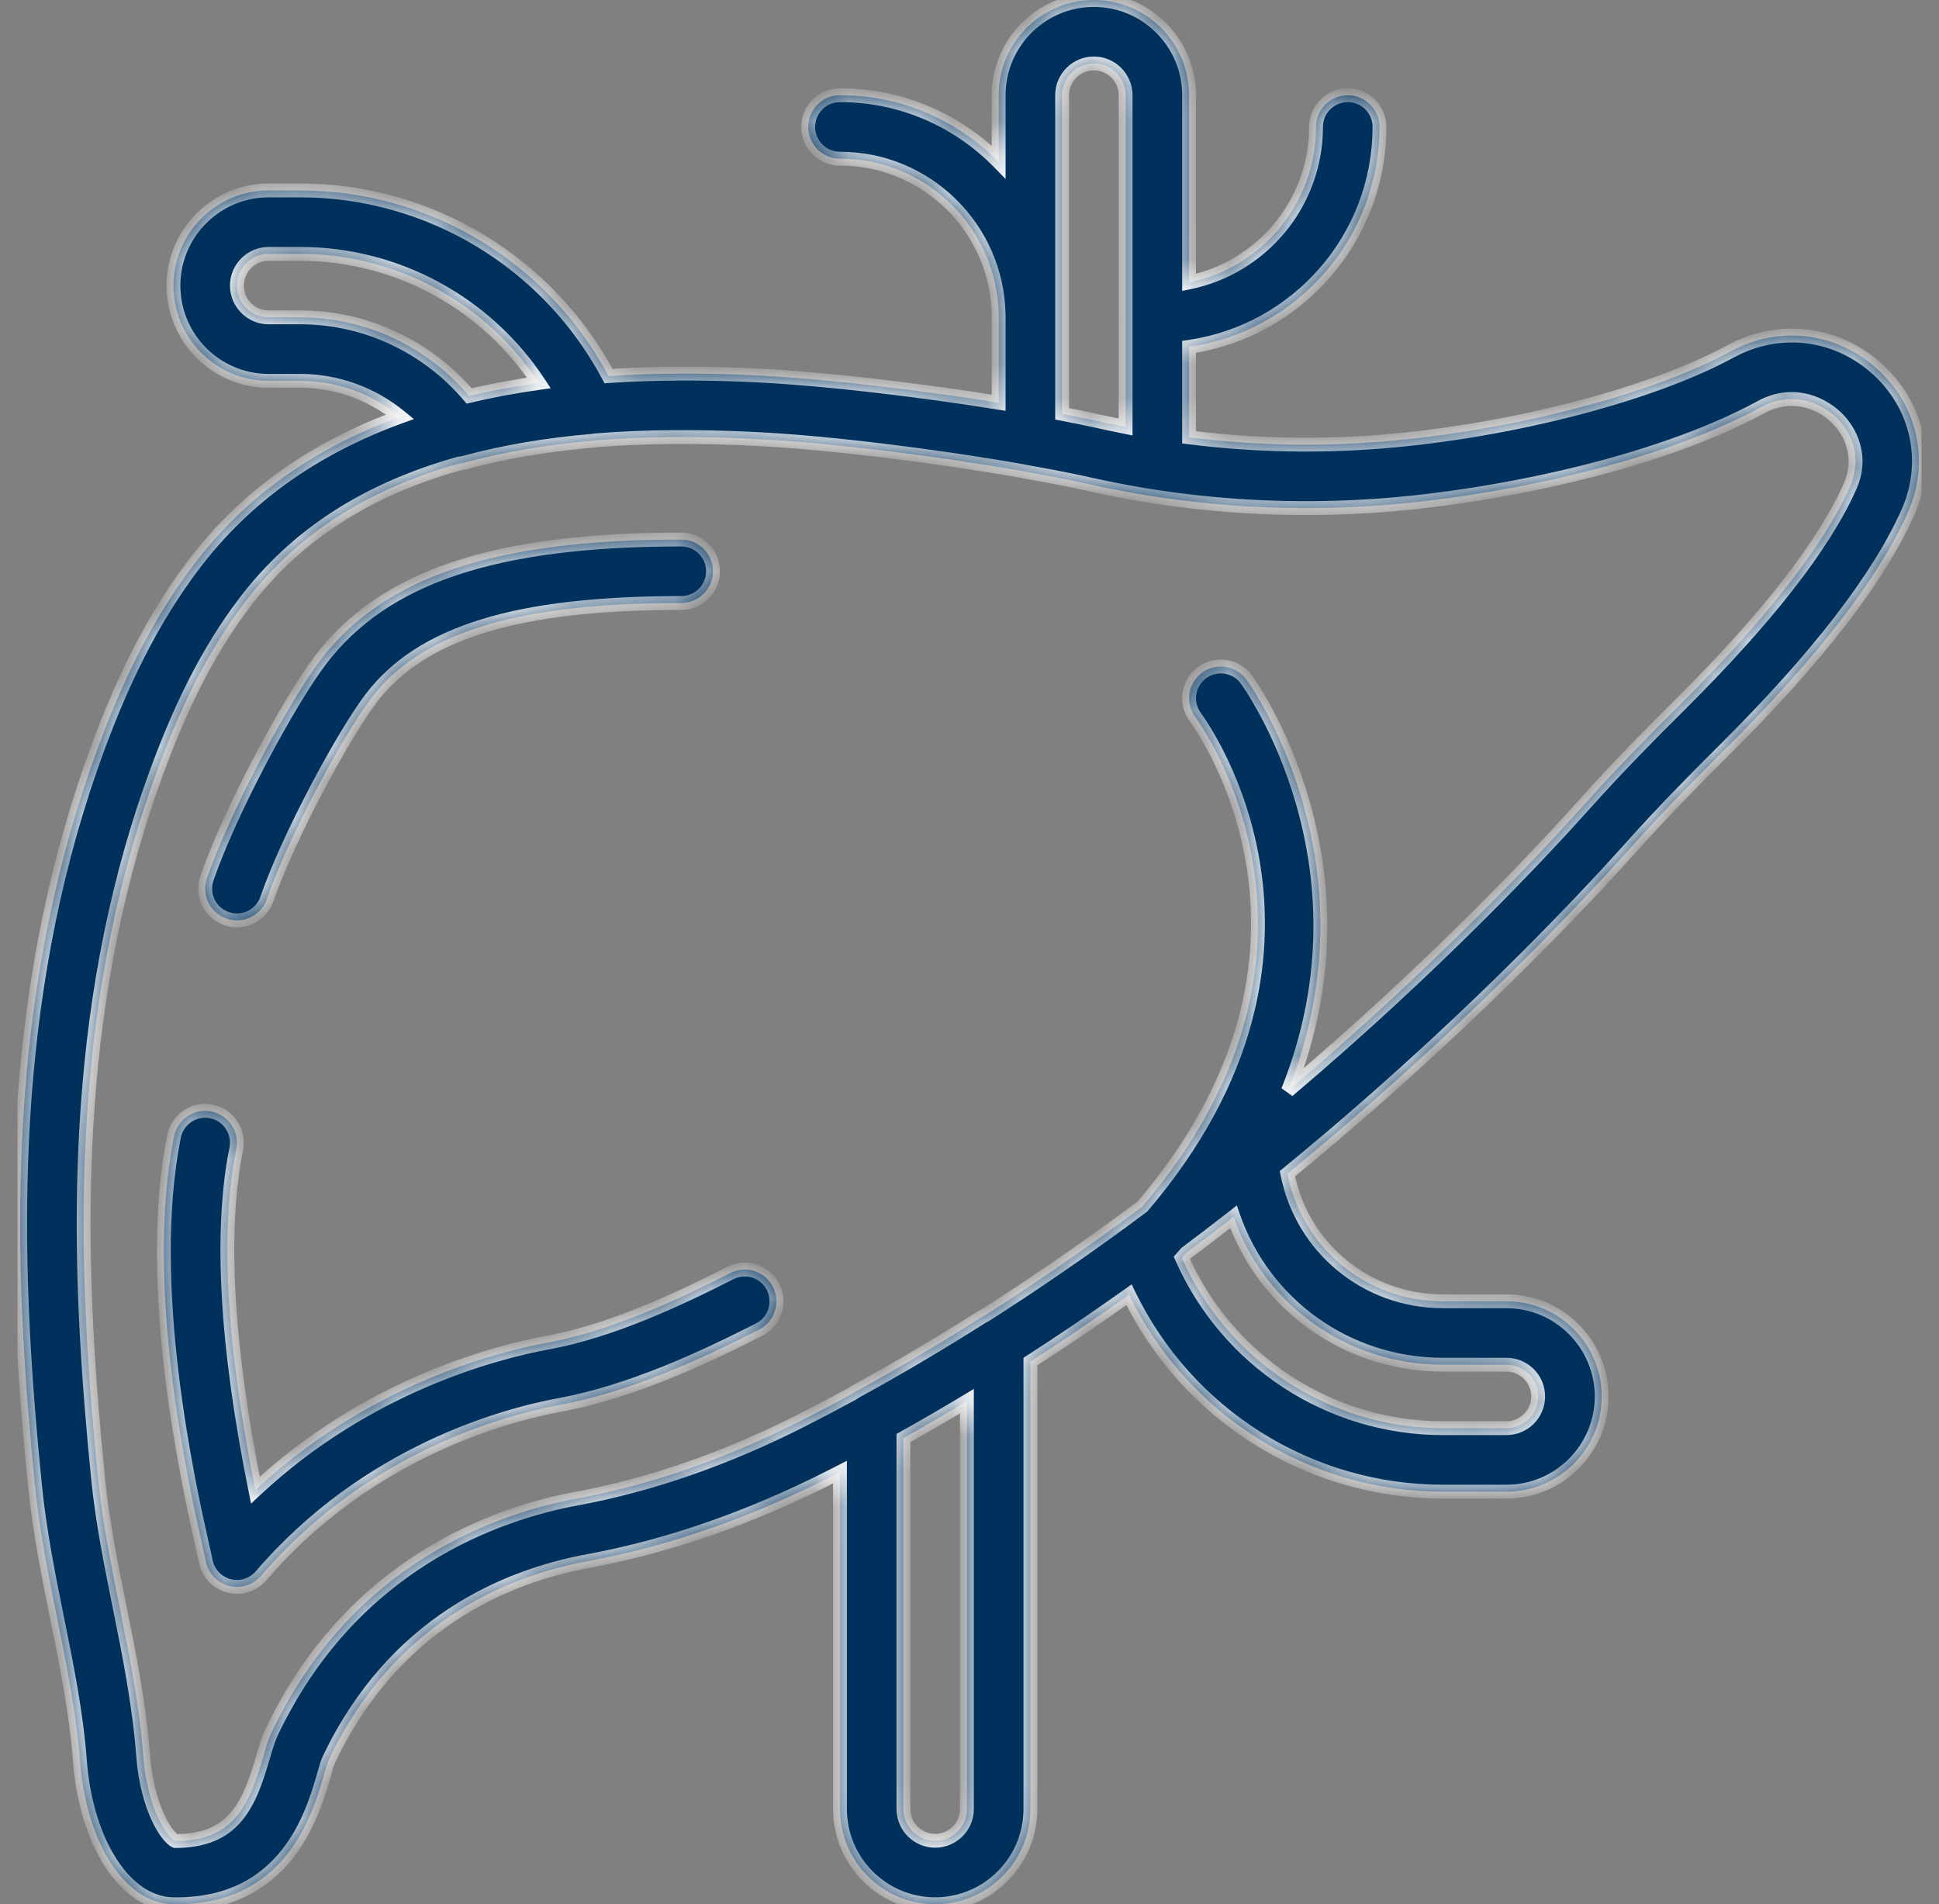
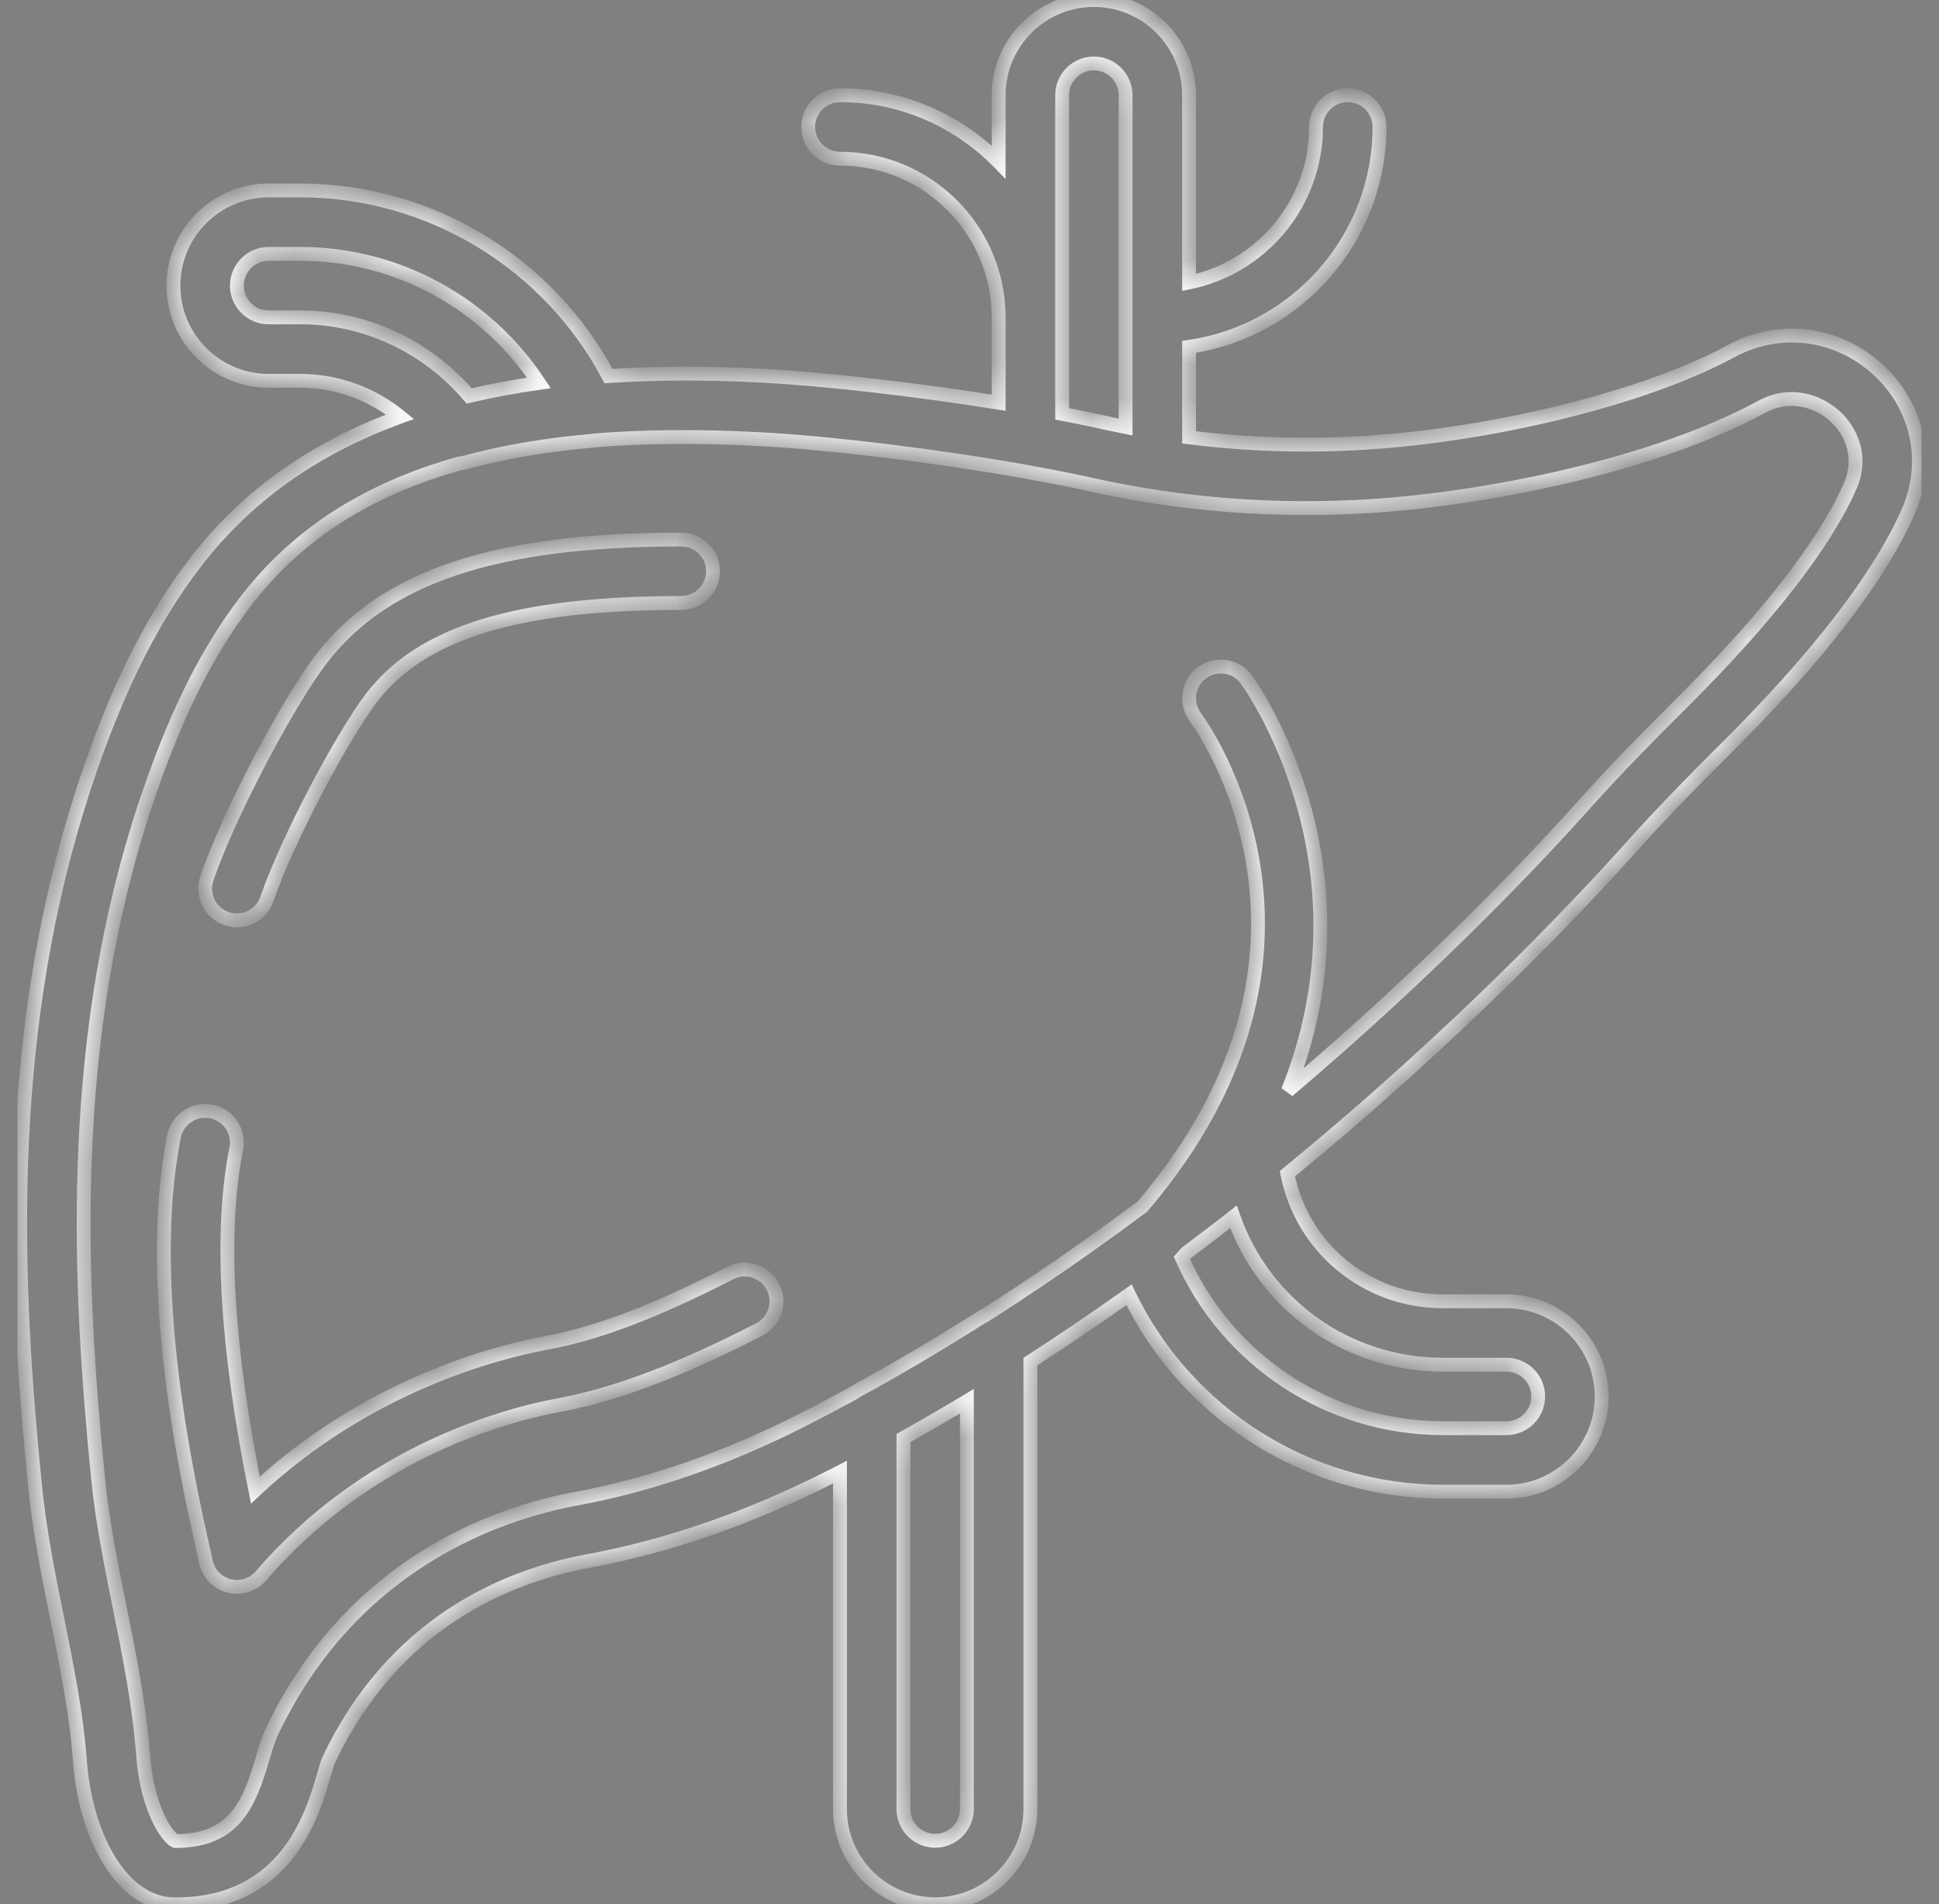
<svg xmlns="http://www.w3.org/2000/svg" fill="none" viewBox="0 0 56 55" height="55" width="56">
  <rect x="0" y="0" width="56" height="55" fill="#808080" stroke="none" />
  <g clip-path="url(#clip0_263_445)">
    <mask fill="white" id="path-1-inside-1_263_445">
      <path d="M32.508 12.333C32.326 12.297 32.143 12.259 31.961 12.219L31.877 12.201C31.826 12.189 31.774 12.178 31.721 12.166L31.606 12.141C31.313 12.078 31.001 12.015 30.675 11.952V9.201L30.675 9.185L30.675 9.166C30.675 9.136 30.675 9.105 30.675 9.075V2.75C30.675 2.245 31.085 1.833 31.591 1.833C32.097 1.833 32.508 2.245 32.508 2.75V9.141C32.508 9.149 32.508 9.158 32.508 9.166L32.508 9.177L32.508 9.192V12.333ZM28.842 9.089V11.631C26.509 11.257 23.877 10.949 21.998 10.85C20.423 10.767 18.95 10.77 17.575 10.862C15.835 7.584 12.409 5.5 8.675 5.5H7.759C6.243 5.5 5.009 6.734 5.009 8.25C5.009 9.766 6.243 11 7.759 11H8.675C9.734 11 10.747 11.374 11.555 12.036C9.049 12.947 7.08 14.358 5.616 16.281C4.42 17.85 3.462 19.741 2.6 22.232C2.466 22.617 2.34 23.005 2.221 23.393C0.122 30.265 0.431 37.111 1.01 42.903C1.142 44.222 1.402 45.514 1.654 46.762L1.656 46.77C1.937 48.166 2.203 49.483 2.307 50.843C2.486 53.228 3.617 54.976 4.993 54.999C5.027 55 5.06 55 5.093 55C8.265 55 9.023 52.404 9.348 51.292C9.36 51.249 9.372 51.208 9.384 51.167C9.424 51.024 9.46 50.901 9.502 50.812C11.377 46.876 14.61 45.525 16.993 45.086C19.306 44.659 21.667 43.837 24.013 42.644C24.095 42.602 24.177 42.56 24.259 42.518V52.249C24.259 53.765 25.493 54.999 27.009 54.999C28.525 54.999 29.759 53.765 29.759 52.249V39.326C30.737 38.695 31.688 38.049 32.607 37.395C34.275 40.841 37.782 43.083 41.675 43.083H43.508C45.024 43.083 46.258 41.85 46.258 40.334C46.258 38.818 45.024 37.584 43.508 37.584H41.675C39.455 37.584 37.599 36.03 37.181 33.899C42.155 29.829 45.712 26.032 47.131 24.445C48.059 23.409 49.038 22.42 49.786 21.676C52.476 19.007 54.265 16.689 55.107 14.787C55.739 13.357 55.4 11.746 54.244 10.681C53.062 9.591 51.389 9.383 49.984 10.147C47.582 11.455 43.266 12.54 39.487 12.784C37.755 12.896 36.033 12.845 34.342 12.631V10.018C37.446 9.571 39.841 6.893 39.841 3.666C39.841 3.16 39.43 2.75 38.924 2.75C38.418 2.75 38.008 3.16 38.008 3.666C38.008 5.88 36.431 7.732 34.342 8.158V2.75C34.342 1.234 33.108 0 31.591 0C30.075 0 28.842 1.234 28.842 2.75V4.679C27.676 3.489 26.052 2.75 24.259 2.75C23.753 2.75 23.342 3.16 23.342 3.666C23.342 4.172 23.753 4.583 24.259 4.583C26.76 4.583 28.8 6.597 28.842 9.089ZM34.134 36.332C34.176 36.284 34.218 36.237 34.259 36.189C34.713 35.849 35.169 35.501 35.624 35.145C36.505 37.663 38.884 39.416 41.675 39.416H43.508C44.014 39.416 44.425 39.828 44.425 40.333C44.425 40.838 44.014 41.249 43.508 41.249H41.675C38.391 41.249 35.444 39.299 34.134 36.332ZM32.995 34.846C39.34 27.406 34.724 20.988 34.522 20.715C34.222 20.308 34.305 19.735 34.71 19.433C35.115 19.131 35.687 19.213 35.991 19.617C36.039 19.681 39.846 24.901 37.196 31.504C41.451 27.9 44.491 24.649 45.766 23.223C46.726 22.151 47.73 21.138 48.497 20.376C51.023 17.868 52.683 15.738 53.432 14.046C53.808 13.197 53.457 12.448 53.004 12.03C52.529 11.593 51.718 11.292 50.862 11.759C47.798 13.426 43.002 14.395 39.606 14.615C36.85 14.791 34.115 14.582 31.476 13.99C31.343 13.96 31.204 13.93 31.062 13.9C30.61 13.805 30.114 13.712 29.598 13.62C29.575 13.617 29.552 13.611 29.529 13.606C27.057 13.17 23.997 12.791 21.903 12.682C20.197 12.592 18.634 12.603 17.205 12.717C17.171 12.724 17.137 12.729 17.102 12.732C15.774 12.846 14.539 13.057 13.432 13.357C13.378 13.372 13.324 13.381 13.27 13.386C10.57 14.142 8.541 15.467 7.075 17.392C6.001 18.802 5.13 20.531 4.334 22.832C4.206 23.196 4.087 23.562 3.975 23.928C1.97 30.491 2.274 37.111 2.835 42.721C2.957 43.948 3.208 45.192 3.451 46.396L3.452 46.4L3.455 46.415C3.734 47.801 4.023 49.235 4.135 50.705C4.252 52.255 4.842 53.087 5.069 53.173C6.748 53.169 7.188 52.148 7.588 50.777C7.673 50.487 7.746 50.237 7.848 50.023C10.171 45.143 14.367 43.705 16.662 43.282C18.8 42.886 20.994 42.122 23.183 41.009C23.669 40.762 24.15 40.508 24.627 40.248C24.661 40.223 24.697 40.2 24.735 40.179C25.924 39.529 27.141 38.809 28.351 38.042C28.387 38.019 28.424 37.999 28.461 37.982C29.842 37.102 31.166 36.19 32.426 35.268C32.44 35.256 32.455 35.245 32.469 35.234C32.644 35.106 32.82 34.977 32.995 34.846ZM26.092 41.533C26.712 41.187 27.323 40.832 27.925 40.469V52.249C27.925 52.754 27.515 53.166 27.009 53.166C26.503 53.166 26.092 52.754 26.092 52.249V41.533ZM6.608 45.802C6.686 45.823 6.764 45.833 6.841 45.833C7.105 45.833 7.36 45.719 7.537 45.516C10.615 41.929 14.594 40.868 16.161 40.579C18.226 40.198 20.325 39.216 21.924 38.402C22.375 38.172 22.555 37.62 22.326 37.169C22.095 36.718 21.544 36.538 21.093 36.768C19.604 37.524 17.661 38.437 15.828 38.775C14.272 39.062 10.598 40.027 7.376 43.037C6.534 38.87 6.347 35.558 6.823 33.181C6.923 32.684 6.601 32.201 6.104 32.102C5.609 32.002 5.125 32.325 5.026 32.821C4.162 37.138 5.436 42.829 5.856 44.701L5.856 44.702L5.861 44.723C5.899 44.89 5.927 45.016 5.942 45.093C6.009 45.438 6.269 45.713 6.608 45.802ZM6.842 26.583C6.743 26.583 6.641 26.566 6.542 26.532C6.064 26.366 5.81 25.844 5.976 25.366C6.657 23.398 8.352 20.252 9.261 19.057C11.091 16.655 14.303 15.583 19.675 15.583C20.181 15.583 20.592 15.994 20.592 16.5C20.592 17.006 20.181 17.416 19.675 17.416C14.931 17.416 12.169 18.265 10.719 20.168C9.907 21.235 8.326 24.178 7.708 25.966C7.577 26.345 7.221 26.583 6.842 26.583ZM7.759 7.333C7.253 7.333 6.842 7.745 6.842 8.25C6.842 8.755 7.253 9.166 7.759 9.166H8.675C10.555 9.166 12.334 10.005 13.549 11.436C14.19 11.284 14.864 11.158 15.564 11.06C14.054 8.762 11.469 7.333 8.675 7.333H7.759Z" clip-rule="evenodd" fill-rule="evenodd" />
    </mask>
-     <path fill="#00305C" d="M32.508 12.333C32.326 12.297 32.143 12.259 31.961 12.219L31.877 12.201C31.826 12.189 31.774 12.178 31.721 12.166L31.606 12.141C31.313 12.078 31.001 12.015 30.675 11.952V9.201L30.675 9.185L30.675 9.166C30.675 9.136 30.675 9.105 30.675 9.075V2.75C30.675 2.245 31.085 1.833 31.591 1.833C32.097 1.833 32.508 2.245 32.508 2.75V9.141C32.508 9.149 32.508 9.158 32.508 9.166L32.508 9.177L32.508 9.192V12.333ZM28.842 9.089V11.631C26.509 11.257 23.877 10.949 21.998 10.85C20.423 10.767 18.95 10.77 17.575 10.862C15.835 7.584 12.409 5.5 8.675 5.5H7.759C6.243 5.5 5.009 6.734 5.009 8.25C5.009 9.766 6.243 11 7.759 11H8.675C9.734 11 10.747 11.374 11.555 12.036C9.049 12.947 7.08 14.358 5.616 16.281C4.42 17.85 3.462 19.741 2.6 22.232C2.466 22.617 2.34 23.005 2.221 23.393C0.122 30.265 0.431 37.111 1.01 42.903C1.142 44.222 1.402 45.514 1.654 46.762L1.656 46.77C1.937 48.166 2.203 49.483 2.307 50.843C2.486 53.228 3.617 54.976 4.993 54.999C5.027 55 5.06 55 5.093 55C8.265 55 9.023 52.404 9.348 51.292C9.36 51.249 9.372 51.208 9.384 51.167C9.424 51.024 9.46 50.901 9.502 50.812C11.377 46.876 14.61 45.525 16.993 45.086C19.306 44.659 21.667 43.837 24.013 42.644C24.095 42.602 24.177 42.56 24.259 42.518V52.249C24.259 53.765 25.493 54.999 27.009 54.999C28.525 54.999 29.759 53.765 29.759 52.249V39.326C30.737 38.695 31.688 38.049 32.607 37.395C34.275 40.841 37.782 43.083 41.675 43.083H43.508C45.024 43.083 46.258 41.85 46.258 40.334C46.258 38.818 45.024 37.584 43.508 37.584H41.675C39.455 37.584 37.599 36.03 37.181 33.899C42.155 29.829 45.712 26.032 47.131 24.445C48.059 23.409 49.038 22.42 49.786 21.676C52.476 19.007 54.265 16.689 55.107 14.787C55.739 13.357 55.4 11.746 54.244 10.681C53.062 9.591 51.389 9.383 49.984 10.147C47.582 11.455 43.266 12.54 39.487 12.784C37.755 12.896 36.033 12.845 34.342 12.631V10.018C37.446 9.571 39.841 6.893 39.841 3.666C39.841 3.16 39.43 2.75 38.924 2.75C38.418 2.75 38.008 3.16 38.008 3.666C38.008 5.88 36.431 7.732 34.342 8.158V2.75C34.342 1.234 33.108 0 31.591 0C30.075 0 28.842 1.234 28.842 2.75V4.679C27.676 3.489 26.052 2.75 24.259 2.75C23.753 2.75 23.342 3.16 23.342 3.666C23.342 4.172 23.753 4.583 24.259 4.583C26.76 4.583 28.8 6.597 28.842 9.089ZM34.134 36.332C34.176 36.284 34.218 36.237 34.259 36.189C34.713 35.849 35.169 35.501 35.624 35.145C36.505 37.663 38.884 39.416 41.675 39.416H43.508C44.014 39.416 44.425 39.828 44.425 40.333C44.425 40.838 44.014 41.249 43.508 41.249H41.675C38.391 41.249 35.444 39.299 34.134 36.332ZM32.995 34.846C39.34 27.406 34.724 20.988 34.522 20.715C34.222 20.308 34.305 19.735 34.71 19.433C35.115 19.131 35.687 19.213 35.991 19.617C36.039 19.681 39.846 24.901 37.196 31.504C41.451 27.9 44.491 24.649 45.766 23.223C46.726 22.151 47.73 21.138 48.497 20.376C51.023 17.868 52.683 15.738 53.432 14.046C53.808 13.197 53.457 12.448 53.004 12.03C52.529 11.593 51.718 11.292 50.862 11.759C47.798 13.426 43.002 14.395 39.606 14.615C36.85 14.791 34.115 14.582 31.476 13.99C31.343 13.96 31.204 13.93 31.062 13.9C30.61 13.805 30.114 13.712 29.598 13.62C29.575 13.617 29.552 13.611 29.529 13.606C27.057 13.17 23.997 12.791 21.903 12.682C20.197 12.592 18.634 12.603 17.205 12.717C17.171 12.724 17.137 12.729 17.102 12.732C15.774 12.846 14.539 13.057 13.432 13.357C13.378 13.372 13.324 13.381 13.27 13.386C10.57 14.142 8.541 15.467 7.075 17.392C6.001 18.802 5.13 20.531 4.334 22.832C4.206 23.196 4.087 23.562 3.975 23.928C1.97 30.491 2.274 37.111 2.835 42.721C2.957 43.948 3.208 45.192 3.451 46.396L3.452 46.4L3.455 46.415C3.734 47.801 4.023 49.235 4.135 50.705C4.252 52.255 4.842 53.087 5.069 53.173C6.748 53.169 7.188 52.148 7.588 50.777C7.673 50.487 7.746 50.237 7.848 50.023C10.171 45.143 14.367 43.705 16.662 43.282C18.8 42.886 20.994 42.122 23.183 41.009C23.669 40.762 24.15 40.508 24.627 40.248C24.661 40.223 24.697 40.2 24.735 40.179C25.924 39.529 27.141 38.809 28.351 38.042C28.387 38.019 28.424 37.999 28.461 37.982C29.842 37.102 31.166 36.19 32.426 35.268C32.44 35.256 32.455 35.245 32.469 35.234C32.644 35.106 32.82 34.977 32.995 34.846ZM26.092 41.533C26.712 41.187 27.323 40.832 27.925 40.469V52.249C27.925 52.754 27.515 53.166 27.009 53.166C26.503 53.166 26.092 52.754 26.092 52.249V41.533ZM6.608 45.802C6.686 45.823 6.764 45.833 6.841 45.833C7.105 45.833 7.36 45.719 7.537 45.516C10.615 41.929 14.594 40.868 16.161 40.579C18.226 40.198 20.325 39.216 21.924 38.402C22.375 38.172 22.555 37.62 22.326 37.169C22.095 36.718 21.544 36.538 21.093 36.768C19.604 37.524 17.661 38.437 15.828 38.775C14.272 39.062 10.598 40.027 7.376 43.037C6.534 38.87 6.347 35.558 6.823 33.181C6.923 32.684 6.601 32.201 6.104 32.102C5.609 32.002 5.125 32.325 5.026 32.821C4.162 37.138 5.436 42.829 5.856 44.701L5.856 44.702L5.861 44.723C5.899 44.89 5.927 45.016 5.942 45.093C6.009 45.438 6.269 45.713 6.608 45.802ZM6.842 26.583C6.743 26.583 6.641 26.566 6.542 26.532C6.064 26.366 5.81 25.844 5.976 25.366C6.657 23.398 8.352 20.252 9.261 19.057C11.091 16.655 14.303 15.583 19.675 15.583C20.181 15.583 20.592 15.994 20.592 16.5C20.592 17.006 20.181 17.416 19.675 17.416C14.931 17.416 12.169 18.265 10.719 20.168C9.907 21.235 8.326 24.178 7.708 25.966C7.577 26.345 7.221 26.583 6.842 26.583ZM7.759 7.333C7.253 7.333 6.842 7.745 6.842 8.25C6.842 8.755 7.253 9.166 7.759 9.166H8.675C10.555 9.166 12.334 10.005 13.549 11.436C14.19 11.284 14.864 11.158 15.564 11.06C14.054 8.762 11.469 7.333 8.675 7.333H7.759Z" clip-rule="evenodd" fill-rule="evenodd" />
    <path mask="url(#path-1-inside-1_263_445)" fill="white" d="M31.961 12.219L31.918 12.415L31.919 12.415L31.961 12.219ZM32.508 12.333L32.47 12.529L32.708 12.576V12.333H32.508ZM31.877 12.201L31.833 12.396L31.834 12.396L31.877 12.201ZM31.721 12.166L31.764 11.971L31.763 11.97L31.721 12.166ZM31.606 12.141L31.649 11.946L31.648 11.945L31.606 12.141ZM30.675 11.952H30.475V12.117L30.637 12.149L30.675 11.952ZM30.675 9.201L30.475 9.195V9.201H30.675ZM30.675 9.185L30.875 9.191L30.875 9.187L30.675 9.185ZM30.675 9.166L30.875 9.168V9.166H30.675ZM30.675 9.075H30.475L30.475 9.078L30.675 9.075ZM32.508 9.141L32.708 9.146V9.141H32.508ZM32.508 9.166H32.308L32.308 9.167L32.508 9.166ZM32.508 9.177L32.308 9.178L32.308 9.18L32.508 9.177ZM32.508 9.192H32.708L32.708 9.188L32.508 9.192ZM28.842 11.631L28.81 11.829L29.042 11.866V11.631H28.842ZM28.842 9.089H29.042L29.041 9.086L28.842 9.089ZM21.998 10.85L21.988 11.05L21.988 11.05L21.998 10.85ZM17.575 10.862L17.398 10.955L17.459 11.07L17.588 11.061L17.575 10.862ZM11.555 12.036L11.623 12.224L11.954 12.104L11.682 11.882L11.555 12.036ZM5.616 16.281L5.775 16.402L5.775 16.402L5.616 16.281ZM2.6 22.232L2.789 22.297L2.789 22.297L2.6 22.232ZM2.221 23.393L2.413 23.451L2.413 23.451L2.221 23.393ZM1.01 42.903L0.811 42.923L0.811 42.923L1.01 42.903ZM1.654 46.762L1.458 46.802L1.458 46.802L1.654 46.762ZM1.656 46.77L1.852 46.73L1.852 46.73L1.656 46.77ZM2.307 50.843L2.506 50.828L2.506 50.828L2.307 50.843ZM4.993 54.999L4.999 54.799L4.997 54.799L4.993 54.999ZM9.348 51.292L9.156 51.236L9.156 51.236L9.348 51.292ZM9.384 51.167L9.191 51.112L9.384 51.167ZM9.502 50.812L9.683 50.898L9.683 50.898L9.502 50.812ZM16.993 45.086L17.03 45.282L17.03 45.282L16.993 45.086ZM24.013 42.644L24.104 42.822L24.104 42.822L24.013 42.644ZM24.259 42.518H24.459V42.19L24.167 42.34L24.259 42.518ZM29.759 39.326L29.65 39.158L29.559 39.217V39.326H29.759ZM32.607 37.395L32.787 37.308L32.684 37.095L32.491 37.232L32.607 37.395ZM37.181 33.899L37.054 33.745L36.962 33.821L36.984 33.938L37.181 33.899ZM47.131 24.445L46.982 24.312L46.982 24.312L47.131 24.445ZM49.786 21.676L49.646 21.534L49.646 21.534L49.786 21.676ZM55.107 14.787L54.924 14.706L54.924 14.706L55.107 14.787ZM54.244 10.681L54.109 10.828L54.109 10.828L54.244 10.681ZM49.984 10.147L49.888 9.972L49.888 9.972L49.984 10.147ZM39.487 12.784L39.5 12.984L39.5 12.984L39.487 12.784ZM34.342 12.631H34.142V12.807L34.316 12.829L34.342 12.631ZM34.342 10.018L34.313 9.82L34.142 9.844V10.018H34.342ZM34.342 8.158H34.142V8.402L34.381 8.353L34.342 8.158ZM28.842 4.679L28.699 4.819L29.042 5.169V4.679H28.842ZM34.259 36.189L34.139 36.029L34.122 36.042L34.108 36.058L34.259 36.189ZM34.134 36.332L33.984 36.199L33.899 36.295L33.951 36.413L34.134 36.332ZM35.624 35.145L35.812 35.079L35.72 34.816L35.501 34.988L35.624 35.145ZM34.522 20.715L34.683 20.596L34.683 20.596L34.522 20.715ZM32.995 34.846L33.115 35.006L33.133 34.992L33.148 34.975L32.995 34.846ZM34.71 19.433L34.83 19.593L34.83 19.593L34.71 19.433ZM35.991 19.617L35.831 19.737L35.831 19.738L35.991 19.617ZM37.196 31.504L37.011 31.43L37.325 31.657L37.196 31.504ZM45.766 23.223L45.617 23.09L45.617 23.09L45.766 23.223ZM48.497 20.376L48.356 20.234L48.356 20.234L48.497 20.376ZM53.432 14.046L53.249 13.965L53.249 13.965L53.432 14.046ZM53.004 12.03L53.14 11.883L53.139 11.883L53.004 12.03ZM50.862 11.759L50.957 11.934L50.958 11.934L50.862 11.759ZM39.606 14.615L39.619 14.815L39.619 14.815L39.606 14.615ZM31.476 13.99L31.433 14.185L31.433 14.185L31.476 13.99ZM31.062 13.9L31.103 13.704L31.103 13.704L31.062 13.9ZM29.598 13.62L29.633 13.424L29.633 13.424L29.598 13.62ZM29.529 13.606L29.579 13.412L29.572 13.41L29.564 13.409L29.529 13.606ZM21.903 12.682L21.892 12.882L21.892 12.882L21.903 12.682ZM17.205 12.717L17.189 12.518L17.177 12.519L17.165 12.521L17.205 12.717ZM17.102 12.732L17.119 12.931L17.119 12.931L17.102 12.732ZM13.432 13.357L13.38 13.164L13.379 13.164L13.432 13.357ZM13.27 13.386L13.253 13.187L13.234 13.188L13.216 13.193L13.27 13.386ZM7.075 17.392L7.234 17.514L7.234 17.514L7.075 17.392ZM4.334 22.832L4.523 22.898L4.523 22.897L4.334 22.832ZM3.975 23.928L4.166 23.987L4.166 23.987L3.975 23.928ZM2.835 42.721L2.636 42.74L2.835 42.721ZM3.451 46.396L3.647 46.357L3.647 46.357L3.451 46.396ZM3.452 46.4L3.256 46.439L3.256 46.439L3.452 46.4ZM3.455 46.415L3.259 46.454H3.259L3.455 46.415ZM4.135 50.705L4.334 50.69L4.334 50.69L4.135 50.705ZM5.069 53.173L4.997 53.36L5.032 53.373L5.069 53.373L5.069 53.173ZM7.588 50.777L7.78 50.833L7.781 50.833L7.588 50.777ZM7.848 50.023L7.667 49.937L7.667 49.937L7.848 50.023ZM16.662 43.282L16.698 43.478L16.698 43.478L16.662 43.282ZM23.183 41.009L23.273 41.187L23.273 41.187L23.183 41.009ZM24.627 40.248L24.722 40.424L24.735 40.417L24.746 40.409L24.627 40.248ZM24.735 40.179L24.831 40.354L24.831 40.354L24.735 40.179ZM28.351 38.042L28.458 38.211L28.458 38.211L28.351 38.042ZM28.461 37.982L28.545 38.164L28.557 38.158L28.569 38.15L28.461 37.982ZM32.426 35.268L32.544 35.43L32.554 35.422L32.426 35.268ZM32.469 35.234L32.587 35.396L32.588 35.396L32.469 35.234ZM27.925 40.469H28.125V40.115L27.822 40.298L27.925 40.469ZM26.092 41.533L25.994 41.359L25.892 41.416V41.533H26.092ZM6.608 45.802L6.556 45.996L6.558 45.996L6.608 45.802ZM7.537 45.516L7.688 45.647L7.689 45.646L7.537 45.516ZM16.161 40.579L16.197 40.776L16.197 40.776L16.161 40.579ZM21.924 38.402L22.015 38.581L22.015 38.58L21.924 38.402ZM22.326 37.169L22.504 37.079L22.504 37.079L22.326 37.169ZM21.093 36.768L21.183 36.946L21.183 36.946L21.093 36.768ZM15.828 38.775L15.864 38.972L15.865 38.972L15.828 38.775ZM7.376 43.037L7.18 43.077L7.251 43.428L7.512 43.183L7.376 43.037ZM6.823 33.181L6.627 33.142L6.627 33.142L6.823 33.181ZM6.104 32.102L6.065 32.298L6.065 32.298L6.104 32.102ZM5.026 32.821L5.222 32.86L5.222 32.86L5.026 32.821ZM5.856 44.701L6.051 44.657L6.051 44.657L5.856 44.701ZM5.856 44.702L5.661 44.746L5.661 44.747L5.856 44.702ZM5.861 44.723L5.666 44.767L5.666 44.767L5.861 44.723ZM5.942 45.093L6.139 45.055L6.138 45.055L5.942 45.093ZM6.542 26.532L6.608 26.343L6.607 26.342L6.542 26.532ZM5.976 25.366L6.165 25.431L6.165 25.431L5.976 25.366ZM9.261 19.057L9.102 18.936L9.102 18.936L9.261 19.057ZM10.719 20.168L10.56 20.047L10.56 20.047L10.719 20.168ZM7.708 25.966L7.519 25.901L7.519 25.901L7.708 25.966ZM13.549 11.436L13.397 11.566L13.476 11.659L13.595 11.631L13.549 11.436ZM15.564 11.06L15.592 11.258L15.905 11.214L15.731 10.95L15.564 11.06ZM31.919 12.415C32.102 12.455 32.286 12.493 32.47 12.529L32.547 12.136C32.365 12.101 32.184 12.063 32.004 12.024L31.919 12.415ZM31.834 12.396L31.918 12.415L32.005 12.024L31.921 12.005L31.834 12.396ZM31.678 12.361C31.73 12.373 31.782 12.384 31.833 12.396L31.921 12.005C31.869 11.994 31.817 11.982 31.764 11.971L31.678 12.361ZM31.564 12.336L31.678 12.361L31.763 11.97L31.649 11.946L31.564 12.336ZM30.637 12.149C30.962 12.211 31.273 12.274 31.564 12.336L31.648 11.945C31.353 11.882 31.04 11.818 30.712 11.756L30.637 12.149ZM30.475 9.201V11.952H30.875V9.201H30.475ZM30.475 9.179L30.475 9.195L30.875 9.207L30.875 9.191L30.475 9.179ZM30.476 9.164L30.475 9.183L30.875 9.187L30.875 9.168L30.476 9.164ZM30.475 9.078C30.475 9.107 30.476 9.137 30.476 9.166H30.875C30.875 9.135 30.875 9.104 30.875 9.072L30.475 9.078ZM30.475 2.75V9.075H30.875V2.75H30.475ZM31.591 1.633C30.975 1.633 30.475 2.135 30.475 2.75H30.875C30.875 2.355 31.196 2.033 31.591 2.033V1.633ZM32.708 2.75C32.708 2.135 32.208 1.633 31.591 1.633V2.033C31.987 2.033 32.308 2.355 32.308 2.75H32.708ZM32.708 9.141V2.75H32.308V9.141H32.708ZM32.708 9.166C32.708 9.16 32.708 9.153 32.708 9.146L32.308 9.135C32.308 9.146 32.308 9.156 32.308 9.166H32.708ZM32.708 9.175L32.708 9.165L32.308 9.167L32.308 9.178L32.708 9.175ZM32.708 9.188L32.708 9.173L32.308 9.18L32.308 9.196L32.708 9.188ZM32.708 12.333V9.192H32.308V12.333H32.708ZM29.042 11.631V9.089H28.642V11.631H29.042ZM21.988 11.05C23.857 11.148 26.482 11.455 28.81 11.829L28.873 11.434C26.536 11.059 23.896 10.75 22.009 10.651L21.988 11.05ZM17.588 11.061C18.954 10.971 20.419 10.967 21.988 11.05L22.009 10.651C20.427 10.567 18.945 10.57 17.562 10.662L17.588 11.061ZM8.675 5.7C12.334 5.7 15.692 7.743 17.398 10.955L17.752 10.768C15.977 7.425 12.483 5.3 8.675 5.3V5.7ZM7.759 5.7H8.675V5.3H7.759V5.7ZM5.209 8.25C5.209 6.844 6.353 5.7 7.759 5.7V5.3C6.132 5.3 4.809 6.623 4.809 8.25H5.209ZM7.759 10.8C6.353 10.8 5.209 9.655 5.209 8.25H4.809C4.809 9.876 6.132 11.2 7.759 11.2V10.8ZM8.675 10.8H7.759V11.2H8.675V10.8ZM11.682 11.882C10.839 11.191 9.781 10.8 8.675 10.8V11.2C9.686 11.2 10.655 11.557 11.428 12.191L11.682 11.882ZM5.775 16.402C7.214 14.513 9.15 13.123 11.623 12.224L11.487 11.848C8.948 12.77 6.947 14.204 5.457 16.159L5.775 16.402ZM2.789 22.297C3.646 19.82 4.595 17.95 5.775 16.402L5.457 16.159C4.244 17.75 3.277 19.662 2.411 22.166L2.789 22.297ZM2.413 23.451C2.53 23.066 2.656 22.681 2.789 22.297L2.411 22.166C2.276 22.554 2.149 22.944 2.03 23.335L2.413 23.451ZM1.209 42.883C0.631 37.098 0.326 30.284 2.413 23.451L2.03 23.334C-0.081 30.246 0.232 37.125 0.811 42.923L1.209 42.883ZM1.85 46.722C1.598 45.472 1.34 44.191 1.209 42.883L0.811 42.923C0.944 44.253 1.206 45.555 1.458 46.802L1.85 46.722ZM1.852 46.73L1.85 46.722L1.458 46.802L1.46 46.81L1.852 46.73ZM2.506 50.828C2.402 49.454 2.133 48.124 1.852 46.73L1.46 46.81C1.742 48.208 2.005 49.513 2.107 50.858L2.506 50.828ZM4.997 54.799C4.399 54.789 3.826 54.404 3.369 53.698C2.914 52.994 2.594 51.995 2.506 50.828L2.107 50.858C2.199 52.076 2.534 53.143 3.033 53.915C3.531 54.685 4.211 55.186 4.99 55.199L4.997 54.799ZM5.093 54.8C5.06 54.8 5.03 54.8 4.999 54.799L4.988 55.199C5.025 55.2 5.061 55.2 5.093 55.2V54.8ZM9.156 51.236C8.993 51.794 8.731 52.685 8.132 53.438C7.54 54.182 6.614 54.8 5.093 54.8V55.2C6.744 55.2 7.783 54.52 8.445 53.688C9.098 52.865 9.378 51.903 9.54 51.348L9.156 51.236ZM9.191 51.112C9.18 51.153 9.168 51.194 9.156 51.236L9.539 51.349C9.552 51.305 9.564 51.262 9.576 51.222L9.191 51.112ZM9.322 50.725C9.27 50.834 9.23 50.976 9.191 51.112L9.576 51.222C9.619 51.073 9.649 50.969 9.683 50.898L9.322 50.725ZM16.957 44.889C14.533 45.335 11.232 46.714 9.322 50.726L9.683 50.898C11.521 47.037 14.687 45.714 17.03 45.282L16.957 44.889ZM23.922 42.465C21.592 43.651 19.249 44.466 16.957 44.889L17.03 45.282C19.363 44.852 21.743 44.023 24.104 42.822L23.922 42.465ZM24.167 42.34C24.086 42.382 24.004 42.424 23.922 42.465L24.104 42.822C24.186 42.78 24.268 42.738 24.35 42.696L24.167 42.34ZM24.459 52.249V42.518H24.059V52.249H24.459ZM27.009 54.799C25.603 54.799 24.459 53.655 24.459 52.249H24.059C24.059 53.876 25.382 55.199 27.009 55.199V54.799ZM29.559 52.249C29.559 53.655 28.414 54.799 27.009 54.799V55.199C28.635 55.199 29.959 53.876 29.959 52.249H29.559ZM29.559 39.326V52.249H29.959V39.326H29.559ZM32.491 37.232C31.574 37.884 30.626 38.529 29.65 39.158L29.867 39.494C30.849 38.861 31.801 38.214 32.723 37.558L32.491 37.232ZM41.675 42.883C37.859 42.883 34.421 40.686 32.787 37.308L32.427 37.483C34.127 40.997 37.704 43.283 41.675 43.283V42.883ZM43.508 42.883H41.675V43.283H43.508V42.883ZM46.058 40.334C46.058 41.739 44.914 42.883 43.508 42.883V43.283C45.134 43.283 46.458 41.96 46.458 40.334H46.058ZM43.508 37.784C44.913 37.784 46.058 38.928 46.058 40.334H46.458C46.458 38.707 45.134 37.384 43.508 37.384V37.784ZM41.675 37.784H43.508V37.384H41.675V37.784ZM36.984 33.938C37.421 36.162 39.358 37.784 41.675 37.784V37.384C39.551 37.384 37.777 35.898 37.377 33.861L36.984 33.938ZM46.982 24.312C45.568 25.894 42.018 29.683 37.054 33.745L37.307 34.054C42.292 29.976 45.857 26.171 47.28 24.578L46.982 24.312ZM49.646 21.534C48.896 22.279 47.914 23.271 46.982 24.312L47.28 24.579C48.204 23.546 49.179 22.561 49.928 21.818L49.646 21.534ZM54.924 14.706C54.098 16.573 52.33 18.87 49.646 21.534L49.927 21.818C52.623 19.143 54.433 16.804 55.29 14.867L54.924 14.706ZM54.109 10.828C55.202 11.835 55.521 13.355 54.924 14.706L55.29 14.867C55.957 13.359 55.598 11.656 54.38 10.534L54.109 10.828ZM50.079 10.323C51.409 9.6 52.989 9.796 54.109 10.828L54.38 10.534C53.135 9.386 51.369 9.166 49.888 9.972L50.079 10.323ZM39.5 12.984C43.297 12.738 47.644 11.649 50.079 10.323L49.888 9.972C47.52 11.261 43.234 12.341 39.474 12.585L39.5 12.984ZM34.316 12.829C36.021 13.045 37.756 13.097 39.5 12.984L39.474 12.585C37.755 12.696 36.045 12.645 34.367 12.433L34.316 12.829ZM34.142 10.018V12.631H34.541V10.018H34.142ZM39.641 3.666C39.641 6.792 37.321 9.387 34.313 9.82L34.37 10.216C37.572 9.755 40.041 6.994 40.041 3.666H39.641ZM38.924 2.95C39.32 2.95 39.641 3.271 39.641 3.666H40.041C40.041 3.05 39.541 2.55 38.924 2.55V2.95ZM38.208 3.666C38.208 3.271 38.529 2.95 38.924 2.95V2.55C38.308 2.55 37.808 3.05 37.808 3.666H38.208ZM34.381 8.353C36.562 7.909 38.208 5.977 38.208 3.666H37.808C37.808 5.783 36.3 7.554 34.301 7.962L34.381 8.353ZM34.142 2.75V8.158H34.541V2.75H34.142ZM31.591 0.2C32.997 0.2 34.142 1.344 34.142 2.75H34.541C34.541 1.123 33.218 -0.2 31.591 -0.2V0.2ZM29.042 2.75C29.042 1.344 30.186 0.2 31.591 0.2V-0.2C29.965 -0.2 28.642 1.123 28.642 2.75H29.042ZM29.042 4.679V2.75H28.642V4.679H29.042ZM24.259 2.95C25.996 2.95 27.569 3.666 28.699 4.819L28.984 4.539C27.783 3.313 26.108 2.55 24.259 2.55V2.95ZM23.542 3.666C23.542 3.271 23.863 2.95 24.259 2.95V2.55C23.642 2.55 23.142 3.05 23.142 3.666H23.542ZM24.259 4.383C23.863 4.383 23.542 4.062 23.542 3.666H23.142C23.142 4.283 23.642 4.783 24.259 4.783V4.383ZM29.041 9.086C28.998 6.485 26.87 4.383 24.259 4.383V4.783C26.651 4.783 28.602 6.71 28.642 9.092L29.041 9.086ZM34.108 36.058C34.067 36.105 34.026 36.152 33.984 36.199L34.284 36.464C34.326 36.416 34.368 36.368 34.41 36.321L34.108 36.058ZM35.501 34.988C35.047 35.342 34.592 35.69 34.139 36.029L34.379 36.349C34.834 36.009 35.291 35.659 35.747 35.303L35.501 34.988ZM41.675 39.216C38.97 39.216 36.666 37.517 35.812 35.079L35.435 35.211C36.343 37.808 38.798 39.616 41.675 39.616V39.216ZM43.508 39.216H41.675V39.616H43.508V39.216ZM44.624 40.333C44.624 39.717 44.124 39.216 43.508 39.216V39.616C43.903 39.616 44.224 39.938 44.224 40.333H44.624ZM43.508 41.449C44.124 41.449 44.624 40.948 44.624 40.333H44.224C44.224 40.727 43.903 41.049 43.508 41.049V41.449ZM41.675 41.449H43.508V41.049H41.675V41.449ZM33.951 36.413C35.292 39.452 38.311 41.449 41.675 41.449V41.049C38.471 41.049 35.595 39.147 34.317 36.251L33.951 36.413ZM34.361 20.833C34.453 20.957 35.636 22.599 36.016 25.122C36.394 27.637 35.976 31.042 32.843 34.716L33.148 34.975C36.359 31.21 36.806 27.686 36.411 25.063C36.019 22.449 34.794 20.745 34.683 20.596L34.361 20.833ZM34.591 19.273C34.097 19.64 33.996 20.339 34.362 20.834L34.683 20.596C34.448 20.277 34.513 19.829 34.83 19.593L34.591 19.273ZM36.151 19.497C35.781 19.005 35.084 18.904 34.591 19.273L34.83 19.593C35.147 19.357 35.594 19.421 35.831 19.737L36.151 19.497ZM37.382 31.579C40.072 24.873 36.209 19.574 36.15 19.497L35.831 19.738C35.831 19.738 35.835 19.743 35.843 19.755C35.851 19.765 35.862 19.782 35.877 19.802C35.905 19.844 35.946 19.904 35.997 19.983C36.098 20.141 36.237 20.372 36.396 20.667C36.713 21.259 37.105 22.111 37.413 23.165C38.03 25.271 38.315 28.179 37.011 31.43L37.382 31.579ZM45.617 23.09C44.346 24.511 41.312 27.755 37.067 31.352L37.325 31.657C41.589 28.045 44.636 24.788 45.915 23.357L45.617 23.09ZM48.356 20.234C47.588 20.997 46.581 22.013 45.617 23.09L45.915 23.357C46.871 22.289 47.871 21.279 48.638 20.518L48.356 20.234ZM53.249 13.965C52.516 15.622 50.878 17.731 48.356 20.234L48.638 20.518C51.169 18.006 52.85 15.854 53.615 14.127L53.249 13.965ZM52.868 12.177C53.276 12.553 53.581 13.214 53.249 13.965L53.615 14.127C54.034 13.18 53.638 12.343 53.14 11.883L52.868 12.177ZM50.958 11.934C51.72 11.519 52.439 11.782 52.868 12.177L53.139 11.883C52.619 11.404 51.716 11.065 50.766 11.583L50.958 11.934ZM39.619 14.815C43.029 14.594 47.858 13.621 50.957 11.934L50.766 11.583C47.738 13.231 42.974 14.196 39.593 14.415L39.619 14.815ZM31.433 14.185C34.09 14.781 36.844 14.992 39.619 14.815L39.593 14.415C36.856 14.59 34.139 14.383 31.52 13.795L31.433 14.185ZM31.021 14.096C31.163 14.125 31.3 14.155 31.433 14.185L31.52 13.795C31.386 13.764 31.247 13.734 31.103 13.704L31.021 14.096ZM29.563 13.818C30.078 13.909 30.572 14.002 31.021 14.096L31.103 13.704C30.648 13.609 30.15 13.515 29.633 13.424L29.563 13.818ZM29.48 13.8C29.507 13.807 29.535 13.812 29.563 13.818L29.633 13.424C29.614 13.42 29.597 13.416 29.579 13.412L29.48 13.8ZM21.892 12.882C23.976 12.991 27.028 13.368 29.495 13.803L29.564 13.409C27.086 12.972 24.017 12.592 21.913 12.482L21.892 12.882ZM17.221 12.917C18.64 12.803 20.194 12.792 21.892 12.882L21.913 12.482C20.201 12.392 18.629 12.402 17.189 12.518L17.221 12.917ZM17.119 12.931C17.162 12.928 17.204 12.922 17.245 12.913L17.165 12.521C17.139 12.527 17.112 12.53 17.085 12.533L17.119 12.931ZM13.484 13.55C14.578 13.253 15.801 13.044 17.119 12.931L17.085 12.533C15.747 12.647 14.5 12.86 13.38 13.164L13.484 13.55ZM13.287 13.585C13.353 13.58 13.419 13.568 13.485 13.55L13.379 13.164C13.337 13.176 13.295 13.183 13.253 13.187L13.287 13.585ZM7.234 17.514C8.67 15.627 10.66 14.325 13.324 13.579L13.216 13.193C10.48 13.96 8.412 15.307 6.916 17.271L7.234 17.514ZM4.523 22.897C5.315 20.61 6.177 18.902 7.234 17.514L6.916 17.271C5.825 18.703 4.946 20.453 4.145 22.767L4.523 22.897ZM4.166 23.987C4.277 23.622 4.396 23.259 4.523 22.898L4.146 22.765C4.016 23.132 3.896 23.501 3.784 23.87L4.166 23.987ZM3.034 42.701C2.473 37.096 2.174 30.509 4.166 23.987L3.784 23.87C1.767 30.472 2.074 37.125 2.636 42.74L3.034 42.701ZM3.647 46.357C3.404 45.151 3.155 43.916 3.034 42.701L2.636 42.74C2.76 43.979 3.013 45.233 3.255 46.436L3.647 46.357ZM3.648 46.361L3.647 46.357L3.255 46.436L3.256 46.439L3.648 46.361ZM3.651 46.375L3.648 46.36L3.256 46.439L3.259 46.454L3.651 46.375ZM4.334 50.69C4.221 49.205 3.93 47.76 3.651 46.375L3.259 46.454C3.539 47.843 3.825 49.264 3.935 50.721L4.334 50.69ZM5.14 52.986C5.144 52.988 5.131 52.983 5.102 52.957C5.075 52.933 5.04 52.896 5.001 52.846C4.923 52.746 4.832 52.599 4.742 52.404C4.562 52.015 4.391 51.443 4.334 50.69L3.935 50.721C3.995 51.518 4.178 52.137 4.379 52.572C4.48 52.789 4.586 52.964 4.686 53.092C4.779 53.212 4.887 53.318 4.997 53.36L5.14 52.986ZM7.397 50.721C7.196 51.409 6.995 51.967 6.657 52.357C6.332 52.733 5.861 52.971 5.068 52.973L5.069 53.373C5.956 53.371 6.545 53.097 6.959 52.619C7.361 52.155 7.581 51.517 7.78 50.833L7.397 50.721ZM7.667 49.937C7.557 50.169 7.48 50.435 7.396 50.721L7.781 50.833C7.866 50.539 7.935 50.306 8.029 50.108L7.667 49.937ZM16.625 43.085C14.298 43.514 10.029 44.977 7.667 49.937L8.028 50.108C10.313 45.31 14.437 43.895 16.698 43.478L16.625 43.085ZM23.092 40.831C20.919 41.936 18.743 42.694 16.625 43.085L16.698 43.478C18.858 43.079 21.07 42.308 23.273 41.187L23.092 40.831ZM24.531 40.073C24.056 40.331 23.576 40.584 23.092 40.831L23.273 41.187C23.761 40.939 24.244 40.684 24.722 40.424L24.531 40.073ZM24.64 40.003C24.593 40.028 24.549 40.057 24.507 40.088L24.746 40.409C24.773 40.389 24.801 40.371 24.831 40.354L24.64 40.003ZM28.244 37.873C27.037 38.638 25.824 39.355 24.64 40.003L24.831 40.354C26.024 39.702 27.244 38.98 28.458 38.211L28.244 37.873ZM28.378 37.8C28.332 37.821 28.287 37.846 28.243 37.873L28.458 38.211C28.486 38.193 28.515 38.177 28.545 38.164L28.378 37.8ZM32.308 35.106C31.051 36.026 29.73 36.936 28.354 37.813L28.569 38.15C29.953 37.268 31.281 36.353 32.544 35.429L32.308 35.106ZM32.554 35.422C32.565 35.413 32.576 35.404 32.587 35.396L32.352 35.073C32.333 35.086 32.316 35.1 32.299 35.114L32.554 35.422ZM32.588 35.396C32.763 35.267 32.939 35.137 33.115 35.006L32.876 34.685C32.701 34.816 32.526 34.945 32.351 35.073L32.588 35.396ZM27.822 40.298C27.222 40.659 26.613 41.013 25.994 41.359L26.19 41.708C26.812 41.36 27.425 41.004 28.029 40.641L27.822 40.298ZM28.125 52.249V40.469H27.725V52.249H28.125ZM27.009 53.366C27.625 53.366 28.125 52.864 28.125 52.249H27.725C27.725 52.644 27.404 52.966 27.009 52.966V53.366ZM25.892 52.249C25.892 52.864 26.392 53.366 27.009 53.366V52.966C26.613 52.966 26.292 52.644 26.292 52.249H25.892ZM25.892 41.533V52.249H26.292V41.533H25.892ZM6.841 45.633C6.781 45.633 6.72 45.625 6.658 45.609L6.558 45.996C6.651 46.02 6.746 46.033 6.841 46.033V45.633ZM7.386 45.384C7.248 45.544 7.047 45.633 6.841 45.633V46.033C7.162 46.033 7.473 45.894 7.688 45.647L7.386 45.384ZM16.125 40.383C14.536 40.675 10.506 41.749 7.385 45.385L7.689 45.646C10.725 42.108 14.651 41.061 16.197 40.776L16.125 40.383ZM21.833 38.224C20.236 39.037 18.159 40.007 16.125 40.383L16.197 40.776C18.293 40.389 20.415 39.395 22.015 38.581L21.833 38.224ZM22.147 37.26C22.326 37.612 22.186 38.044 21.833 38.224L22.015 38.58C22.564 38.3 22.783 37.628 22.504 37.079L22.147 37.26ZM21.183 36.946C21.536 36.766 21.967 36.907 22.147 37.26L22.504 37.079C22.224 36.529 21.551 36.309 21.002 36.59L21.183 36.946ZM15.865 38.972C17.728 38.628 19.694 37.703 21.183 36.946L21.002 36.59C19.514 37.346 17.593 38.246 15.792 38.579L15.865 38.972ZM7.512 43.183C10.696 40.209 14.328 39.255 15.864 38.972L15.792 38.579C14.216 38.869 10.5 39.844 7.239 42.891L7.512 43.183ZM6.627 33.142C6.144 35.557 6.336 38.9 7.18 43.077L7.572 42.997C6.732 38.84 6.551 35.558 7.019 33.22L6.627 33.142ZM6.065 32.298C6.454 32.376 6.705 32.753 6.627 33.142L7.019 33.221C7.141 32.615 6.749 32.027 6.144 31.906L6.065 32.298ZM5.222 32.86C5.299 32.472 5.678 32.22 6.065 32.298L6.144 31.906C5.54 31.784 4.95 32.177 4.829 32.782L5.222 32.86ZM6.051 44.657C5.841 43.722 5.42 41.84 5.158 39.654C4.896 37.465 4.796 34.988 5.222 32.86L4.829 32.782C4.392 34.971 4.497 37.497 4.761 39.702C5.025 41.909 5.451 43.808 5.661 44.745L6.051 44.657ZM6.051 44.659L6.051 44.657L5.661 44.745L5.661 44.746L6.051 44.659ZM6.056 44.678L6.051 44.658L5.661 44.747L5.666 44.767L6.056 44.678ZM6.138 45.055C6.123 44.974 6.093 44.844 6.056 44.678L5.666 44.767C5.704 44.936 5.732 45.058 5.746 45.131L6.138 45.055ZM6.659 45.609C6.393 45.539 6.191 45.323 6.139 45.055L5.746 45.131C5.828 45.552 6.144 45.886 6.556 45.996L6.659 45.609ZM6.476 26.72C6.596 26.763 6.721 26.783 6.842 26.783V26.383C6.765 26.383 6.686 26.37 6.608 26.343L6.476 26.72ZM5.787 25.3C5.585 25.883 5.894 26.52 6.477 26.721L6.607 26.342C6.233 26.213 6.035 25.805 6.165 25.431L5.787 25.3ZM9.102 18.936C8.178 20.149 6.474 23.314 5.787 25.3L6.165 25.431C6.839 23.481 8.525 20.354 9.42 19.178L9.102 18.936ZM19.675 15.383C14.287 15.383 10.991 16.456 9.102 18.936L9.42 19.178C11.191 16.853 14.318 15.783 19.675 15.783V15.383ZM20.792 16.5C20.792 15.883 20.291 15.383 19.675 15.383V15.783C20.07 15.783 20.392 16.104 20.392 16.5H20.792ZM19.675 17.616C20.291 17.616 20.792 17.116 20.792 16.5H20.392C20.392 16.895 20.07 17.216 19.675 17.216V17.616ZM10.878 20.289C12.266 18.468 14.938 17.616 19.675 17.616V17.216C14.925 17.216 12.072 18.062 10.56 20.047L10.878 20.289ZM7.897 26.031C8.201 25.151 8.746 23.979 9.318 22.89C9.891 21.8 10.483 20.809 10.878 20.289L10.56 20.047C10.144 20.594 9.539 21.609 8.964 22.704C8.388 23.8 7.833 24.993 7.519 25.901L7.897 26.031ZM6.842 26.783C7.304 26.783 7.737 26.494 7.897 26.031L7.519 25.901C7.417 26.197 7.139 26.383 6.842 26.383V26.783ZM7.042 8.25C7.042 7.855 7.363 7.533 7.759 7.533V7.133C7.142 7.133 6.642 7.634 6.642 8.25H7.042ZM7.759 8.966C7.363 8.966 7.042 8.644 7.042 8.25H6.642C6.642 8.865 7.142 9.366 7.759 9.366V8.966ZM8.675 8.966H7.759V9.366H8.675V8.966ZM13.702 11.306C12.449 9.832 10.615 8.966 8.675 8.966V9.366C10.496 9.366 12.219 10.178 13.397 11.566L13.702 11.306ZM15.536 10.862C14.83 10.961 14.15 11.088 13.503 11.241L13.595 11.631C14.23 11.48 14.897 11.355 15.592 11.258L15.536 10.862ZM8.675 7.533C11.401 7.533 13.924 8.927 15.397 11.17L15.731 10.95C14.185 8.597 11.538 7.133 8.675 7.133V7.533ZM7.759 7.533H8.675V7.133H7.759V7.533Z" />
  </g>
  <defs>
    <clipPath id="clip0_263_445">
      <rect transform="translate(0.5)" fill="white" height="55" width="55" />
    </clipPath>
  </defs>
</svg>